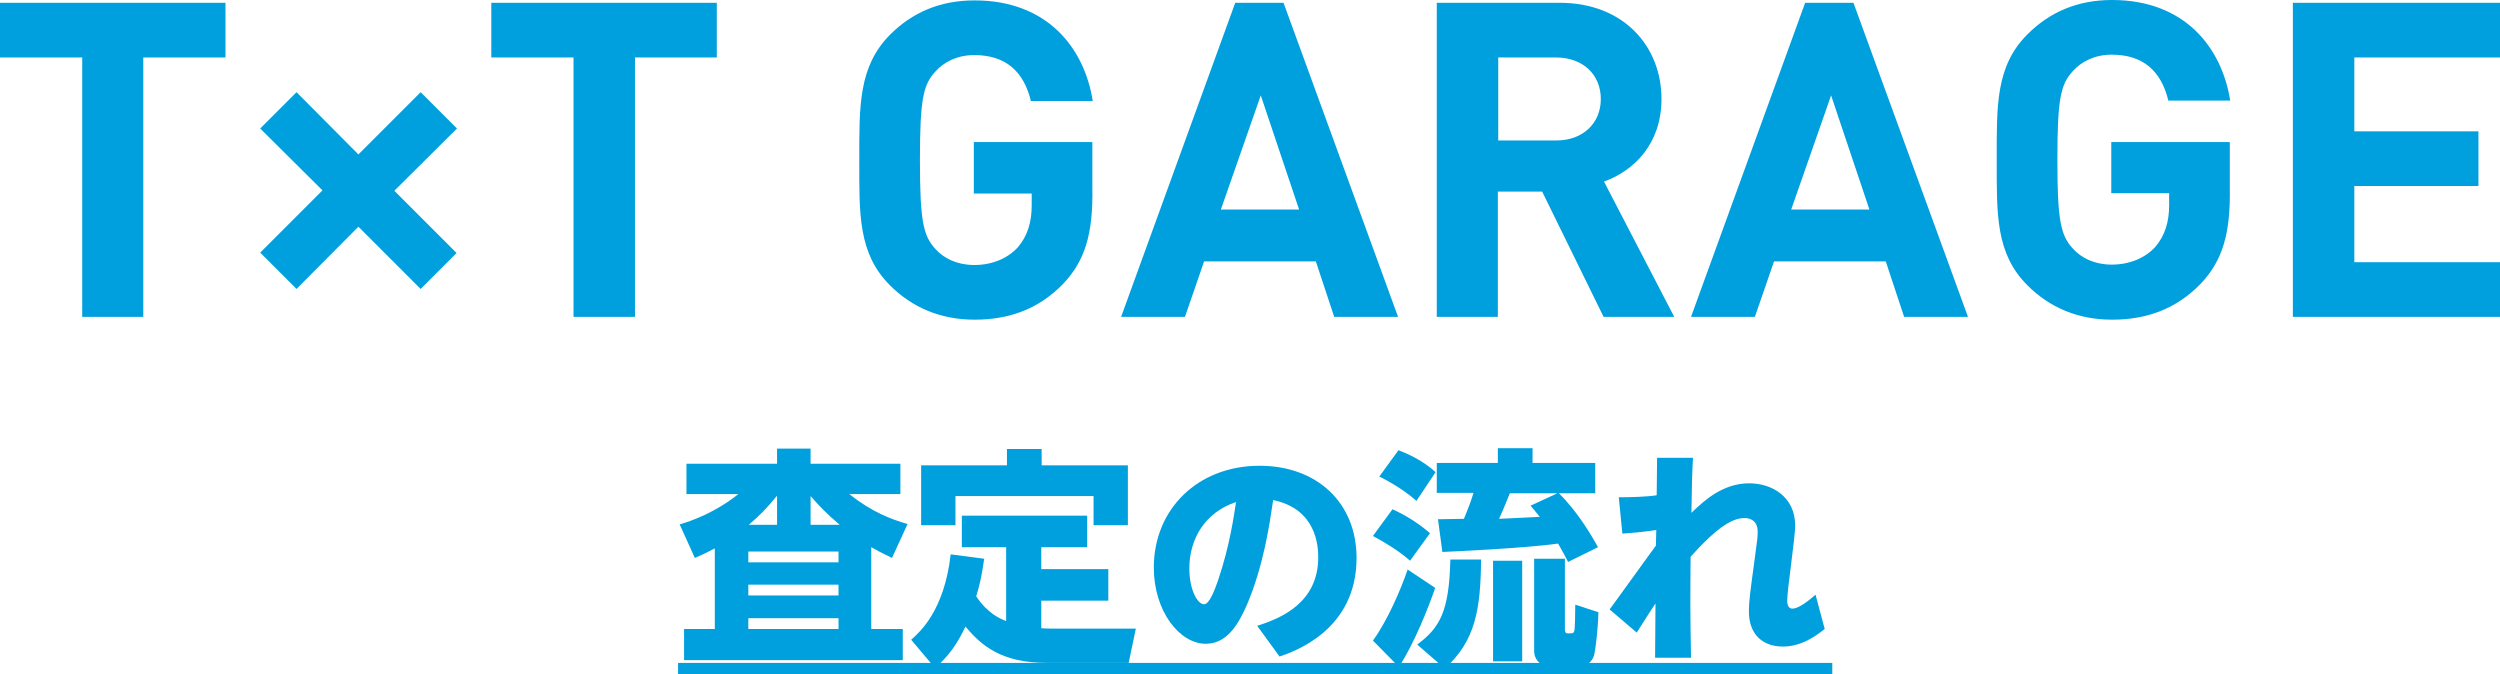
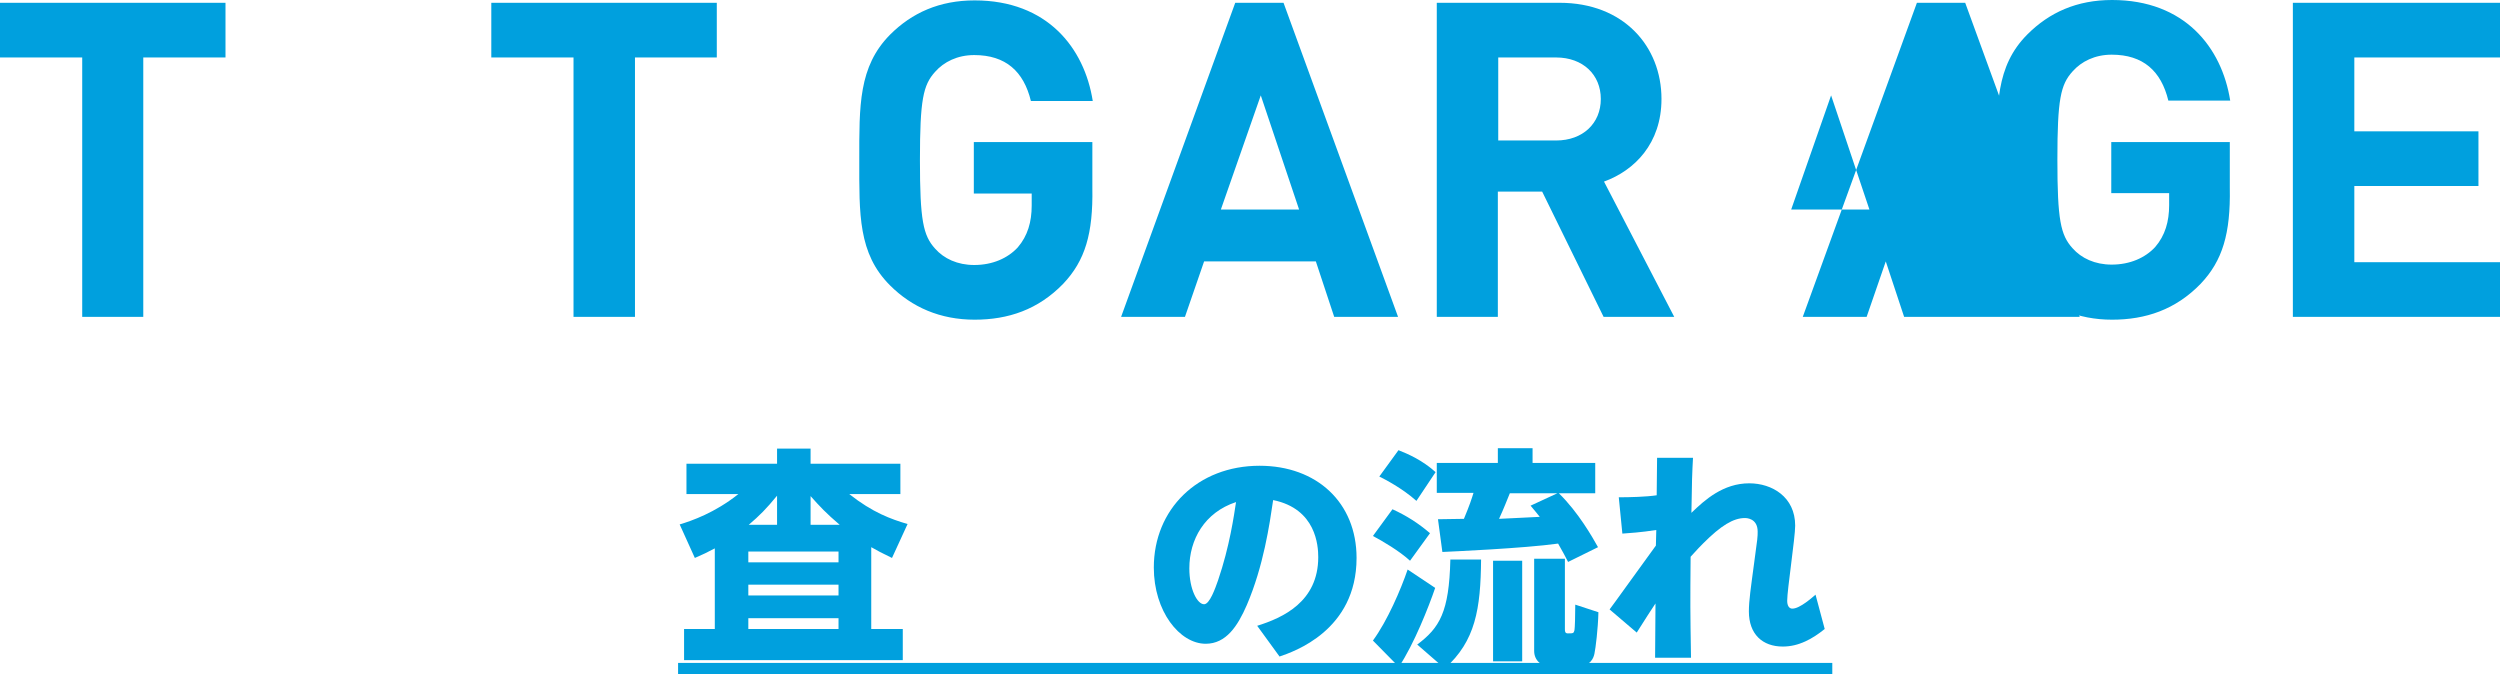
<svg xmlns="http://www.w3.org/2000/svg" version="1.1" id="レイヤー_1" x="0px" y="0px" viewBox="0 0 626.4 169" style="enable-background:new 0 0 626.4 169;" xml:space="preserve">
  <style type="text/css">
	.st0{fill:#00A0DE;}
</style>
  <g>
    <g>
      <path class="st0" d="M218.3,157.6h7.9v7.8h-54.8v-7.8h7.7v-20.2c-1.9,1-2.9,1.5-5,2.4l-3.8-8.4c3-0.9,8.8-2.9,14.7-7.6h-13v-7.6    h22.7v-3.8h8.4v3.8h22.5v7.6h-12.8c5.8,4.6,10.5,6.3,14.6,7.5l-3.9,8.5c-2.7-1.3-3.6-1.8-5.2-2.7V157.6z M210.1,138.2h-22.6v2.7    h22.6V138.2z M210.1,146.5h-22.6v2.7h22.6V146.5z M210.1,154.9h-22.6v2.7h22.6V154.9z M194.7,131.5v-7.3c-2.7,3.3-4.4,5-7.1,7.3    H194.7z M210.4,131.5c-3.4-2.9-5-4.6-7.3-7.2v7.2H210.4z" />
-       <path class="st0" d="M252.3,137.1h-11.3v-7.9h31.4v7.9h-11.5v5.5h16.8v7.9h-16.8v6.9c1,0.1,1.6,0.1,3.1,0.1h20.6l-1.8,8.6h-20.4    c-11.7,0-16.6-4.5-20.5-9.1c-2.2,4.6-4.1,7.2-7.6,10.4l-6-7.1c2.1-1.9,8.3-7.2,9.9-21.4l8.4,1.1c-0.6,4.2-1.1,6.5-2,9.4    c2.8,4.3,6.1,5.7,7.5,6.2V137.1z M261,112.5v4.1h21.6v15H274v-7.3h-34.6v7.3h-8.6v-15h21.5v-4.1H261z" />
      <path class="st0" d="M315,156.8c6.4-2,15.3-6,15.3-17.2c0-2.8-0.5-12.1-11.3-14.3c-0.9,6.1-2.4,16.5-6.6,26.3    c-2.3,5.3-5.2,9.7-10.3,9.7c-6.5,0-13-8.1-13-19.1c0-14.6,11-25.5,26.5-25.5c14.3,0,24.3,9.2,24.3,23.1    c0,18.2-15.8,23.5-19.3,24.7L315,156.8z M298,142.4c0,5.3,2,9,3.7,9c1.4,0,2.8-4,3.5-6c2.9-8.5,4-16.3,4.5-19.6    C301.8,128.4,298,135.2,298,142.4z" />
      <path class="st0" d="M348.9,127.6c3.5,1.6,6.5,3.5,9.4,6l-5,6.9c-2.6-2.4-7-5-9.3-6.2L348.9,127.6z M359.6,147.3    c-1.6,4.7-5.3,14.1-9.1,19.8l-6.5-6.6c3.6-4.9,7-12.8,8.7-17.8L359.6,147.3z M350.4,112.8c2.3,0.9,6,2.5,9.3,5.5l-4.8,7.2    c-3.6-3.2-7.9-5.4-9.3-6.1L350.4,112.8z M371.1,140.1c-0.1,12.5-1.4,20.5-9.1,27.4l-6.9-6c5.6-4.2,8-8.1,8.3-21.3H371.1z     M392.9,140.8c-0.6-1.2-1.3-2.5-2.5-4.6c-8.6,1.2-26.8,2-29,2.1l-1.1-8.2c0.6,0,5.6-0.1,6.5-0.1c1.5-3.6,1.9-4.9,2.4-6.5H360V116    h15.3v-3.7h8.7v3.7h15.7v7.6h-9.1c4.9,4.8,8.4,11,9.8,13.5L392.9,140.8z M381.4,140.5v25.2h-7.3v-25.2H381.4z M390.2,123.6h-11.9    c-0.7,1.7-1.5,3.8-2.7,6.4c1.6-0.1,8.8-0.4,10.2-0.5c-0.6-0.8-0.9-1.1-2.3-2.8L390.2,123.6z M392.1,139.9v17.7    c0,0.5,0,1.1,0.7,1.1c1.4,0,1.5,0,1.7-0.8c0.1-0.5,0.2-3.6,0.2-6.4l5.8,1.9c-0.1,4.2-0.7,9-1,10.4c-0.2,0.9-0.8,3.2-4.5,3.2h-6.7    c-1.9,0-3.9-1.4-3.9-3.9v-23.1H392.1z" />
      <path class="st0" d="M405.6,124.6c2.7,0,6.8-0.1,9.5-0.5l0.1-9.4h9c-0.2,3.6-0.3,6.1-0.4,13.8c3.4-3.3,8-7.4,14.5-7.4    c5.7,0,11.5,3.4,11.5,10.6c0,3-2,16.1-2,18.8c0,0.3,0,2,1.3,2c1.9,0,5.1-2.9,5.8-3.5l2.3,8.6c-3.1,2.5-6.5,4.4-10.5,4.4    c-5.1,0-8.5-3.1-8.5-8.8c0-2.7,0.5-6,1.3-12c0.9-6.5,0.9-6.7,0.9-8c0-3.4-2.9-3.4-3.2-3.4c-2.9,0-6,1.9-10.4,6.3    c-0.4,0.4-1.7,1.7-3.2,3.4c-0.1,11.9-0.1,13.1,0.1,25.3h-9l0.1-13.6c-1.2,1.8-2.3,3.5-4.7,7.3l-6.8-5.8c1.3-1.7,6.2-8.6,11.6-16    l0.1-3.9c-3.9,0.6-7,0.8-8.5,0.9L405.6,124.6z" />
      <path class="st0" d="M169.9,169v-2.9h289.2v2.9H169.9z" />
    </g>
    <g>
      <path class="st0" d="M35.9,14.4v65H20.6v-65H0V0.7h56.5v13.7H35.9z" />
-       <path class="st0" d="M105.4,72.4L89.8,56.8L74.3,72.4l-9.1-9.1l15.6-15.6L65.2,32.2l9.1-9.1l15.5,15.6l15.6-15.6l9.1,9.1    L98.8,47.8l15.6,15.6L105.4,72.4z" />
      <path class="st0" d="M159.1,14.4v65h-15.4v-65h-20.6V0.7h56.5v13.7H159.1z" />
      <path class="st0" d="M266.4,71.1c-6.3,6.5-13.8,9-22.2,9c-8.6,0-15.7-3.1-21.2-8.6c-8-8-7.7-17.8-7.7-31.4s-0.2-23.4,7.7-31.4    c5.5-5.5,12.4-8.6,21.2-8.6c18.2,0,27.5,11.9,29.6,25.2h-15.5c-1.8-7.4-6.3-11.5-14.2-11.5c-4.2,0-7.6,1.7-9.8,4.2    c-3,3.3-3.8,7-3.8,22.1s0.8,18.9,3.8,22.2c2.2,2.5,5.6,4.1,9.8,4.1c4.6,0,8.4-1.7,10.9-4.4c2.5-2.9,3.5-6.4,3.5-10.5v-3h-14.5    V35.6h29.7v11.5C273.9,58.5,271.9,65.3,266.4,71.1z" />
      <path class="st0" d="M334.3,79.4l-4.6-13.9h-28l-4.8,13.9h-16l28.6-78.7h12.1l28.7,78.7H334.3z M315.9,23.9l-10,28.6h19.6    L315.9,23.9z" />
      <path class="st0" d="M401.8,79.4L386.4,48h-11.1v31.4H360V0.7h30.8c16,0,25.5,10.9,25.5,24.1c0,11.1-6.7,17.9-14.4,20.7l17.6,33.9    H401.8z M389.9,14.4h-14.5v20.8h14.5c6.7,0,11.2-4.3,11.2-10.4S396.6,14.4,389.9,14.4z" />
-       <path class="st0" d="M477.1,79.4l-4.6-13.9h-28l-4.8,13.9h-16l28.6-78.7h12.1l28.7,78.7H477.1z M458.8,23.9l-10,28.6h19.6    L458.8,23.9z" />
+       <path class="st0" d="M477.1,79.4l-4.6-13.9l-4.8,13.9h-16l28.6-78.7h12.1l28.7,78.7H477.1z M458.8,23.9l-10,28.6h19.6    L458.8,23.9z" />
      <path class="st0" d="M551.4,71.1c-6.3,6.5-13.8,9-22.2,9c-8.6,0-15.7-3.1-21.2-8.6c-8-8-7.7-17.8-7.7-31.4S500,16.6,508,8.6    c5.5-5.5,12.4-8.6,21.2-8.6c18.2,0,27.5,11.9,29.6,25.2h-15.5c-1.8-7.4-6.3-11.5-14.2-11.5c-4.2,0-7.6,1.7-9.8,4.2    c-3,3.3-3.8,7-3.8,22.1s0.8,18.9,3.8,22.2c2.2,2.5,5.6,4.1,9.8,4.1c4.6,0,8.4-1.7,10.9-4.4c2.5-2.9,3.5-6.4,3.5-10.5v-3h-14.5    V35.6h29.7v11.5C558.9,58.5,556.9,65.3,551.4,71.1z" />
      <path class="st0" d="M574.5,79.4V0.7h51.9v13.7h-36.5v18.5H621v13.7h-31.1v19.1h36.5v13.7H574.5z" />
    </g>
  </g>
</svg>